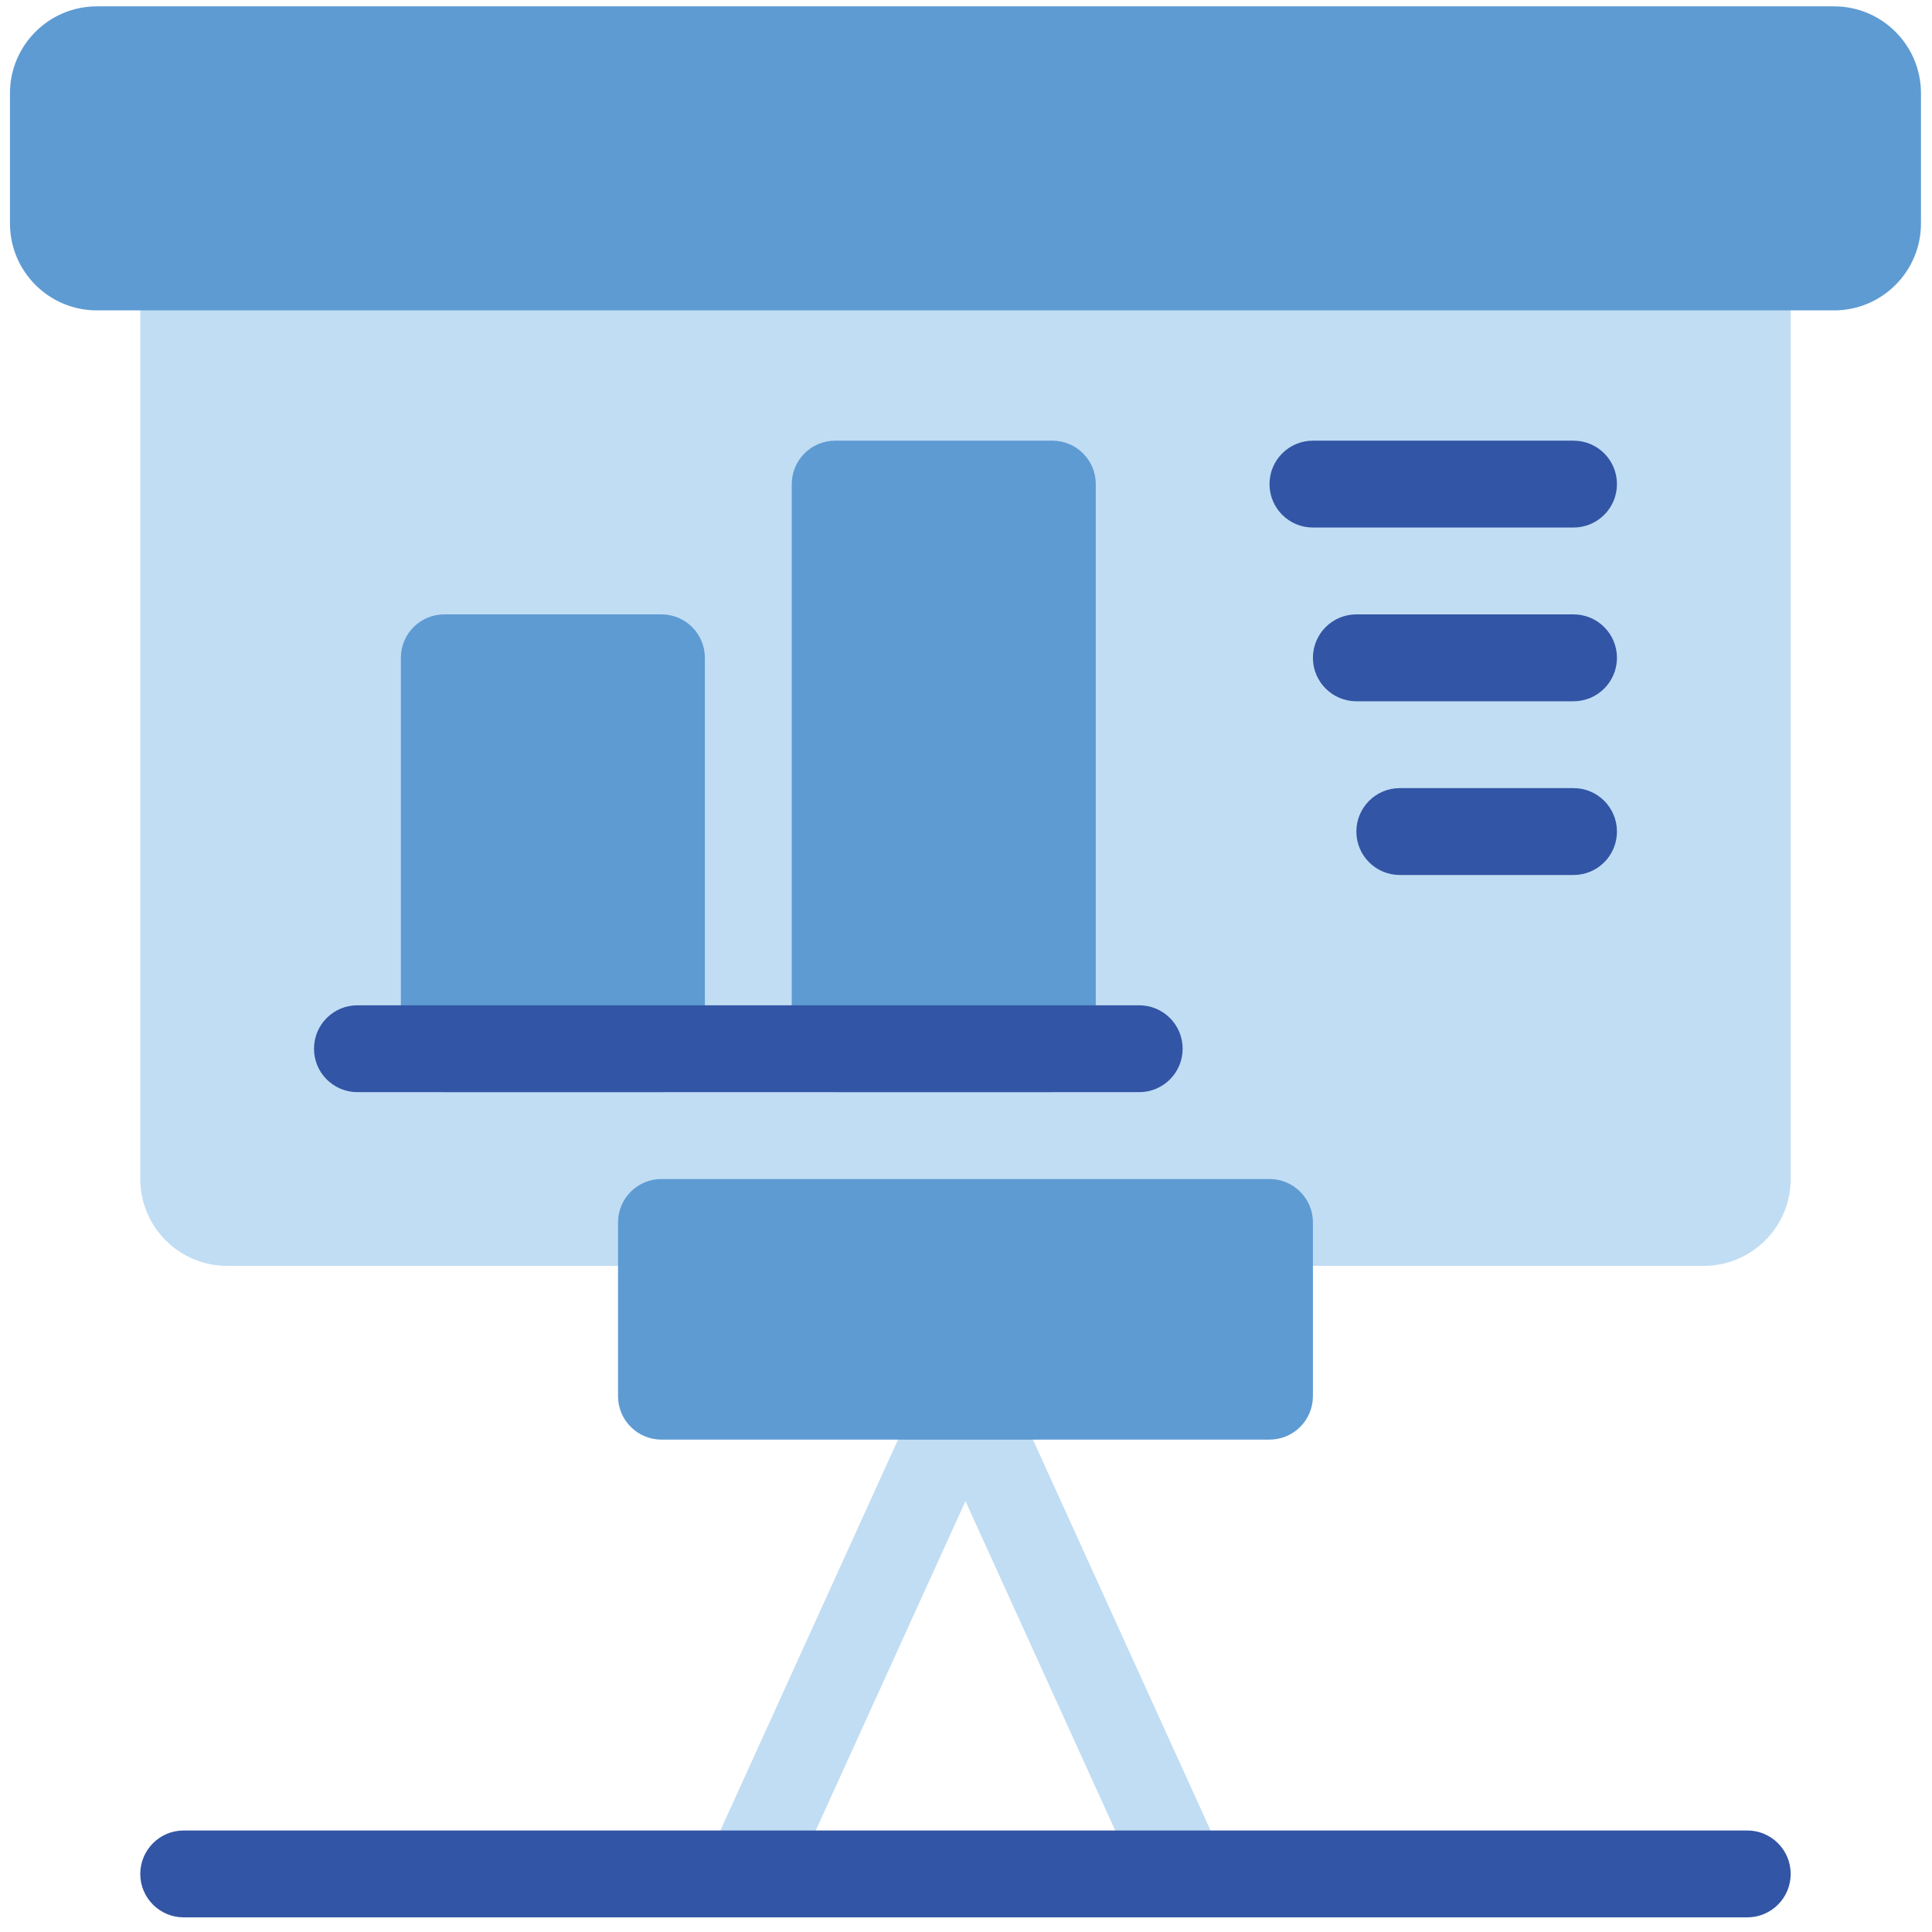
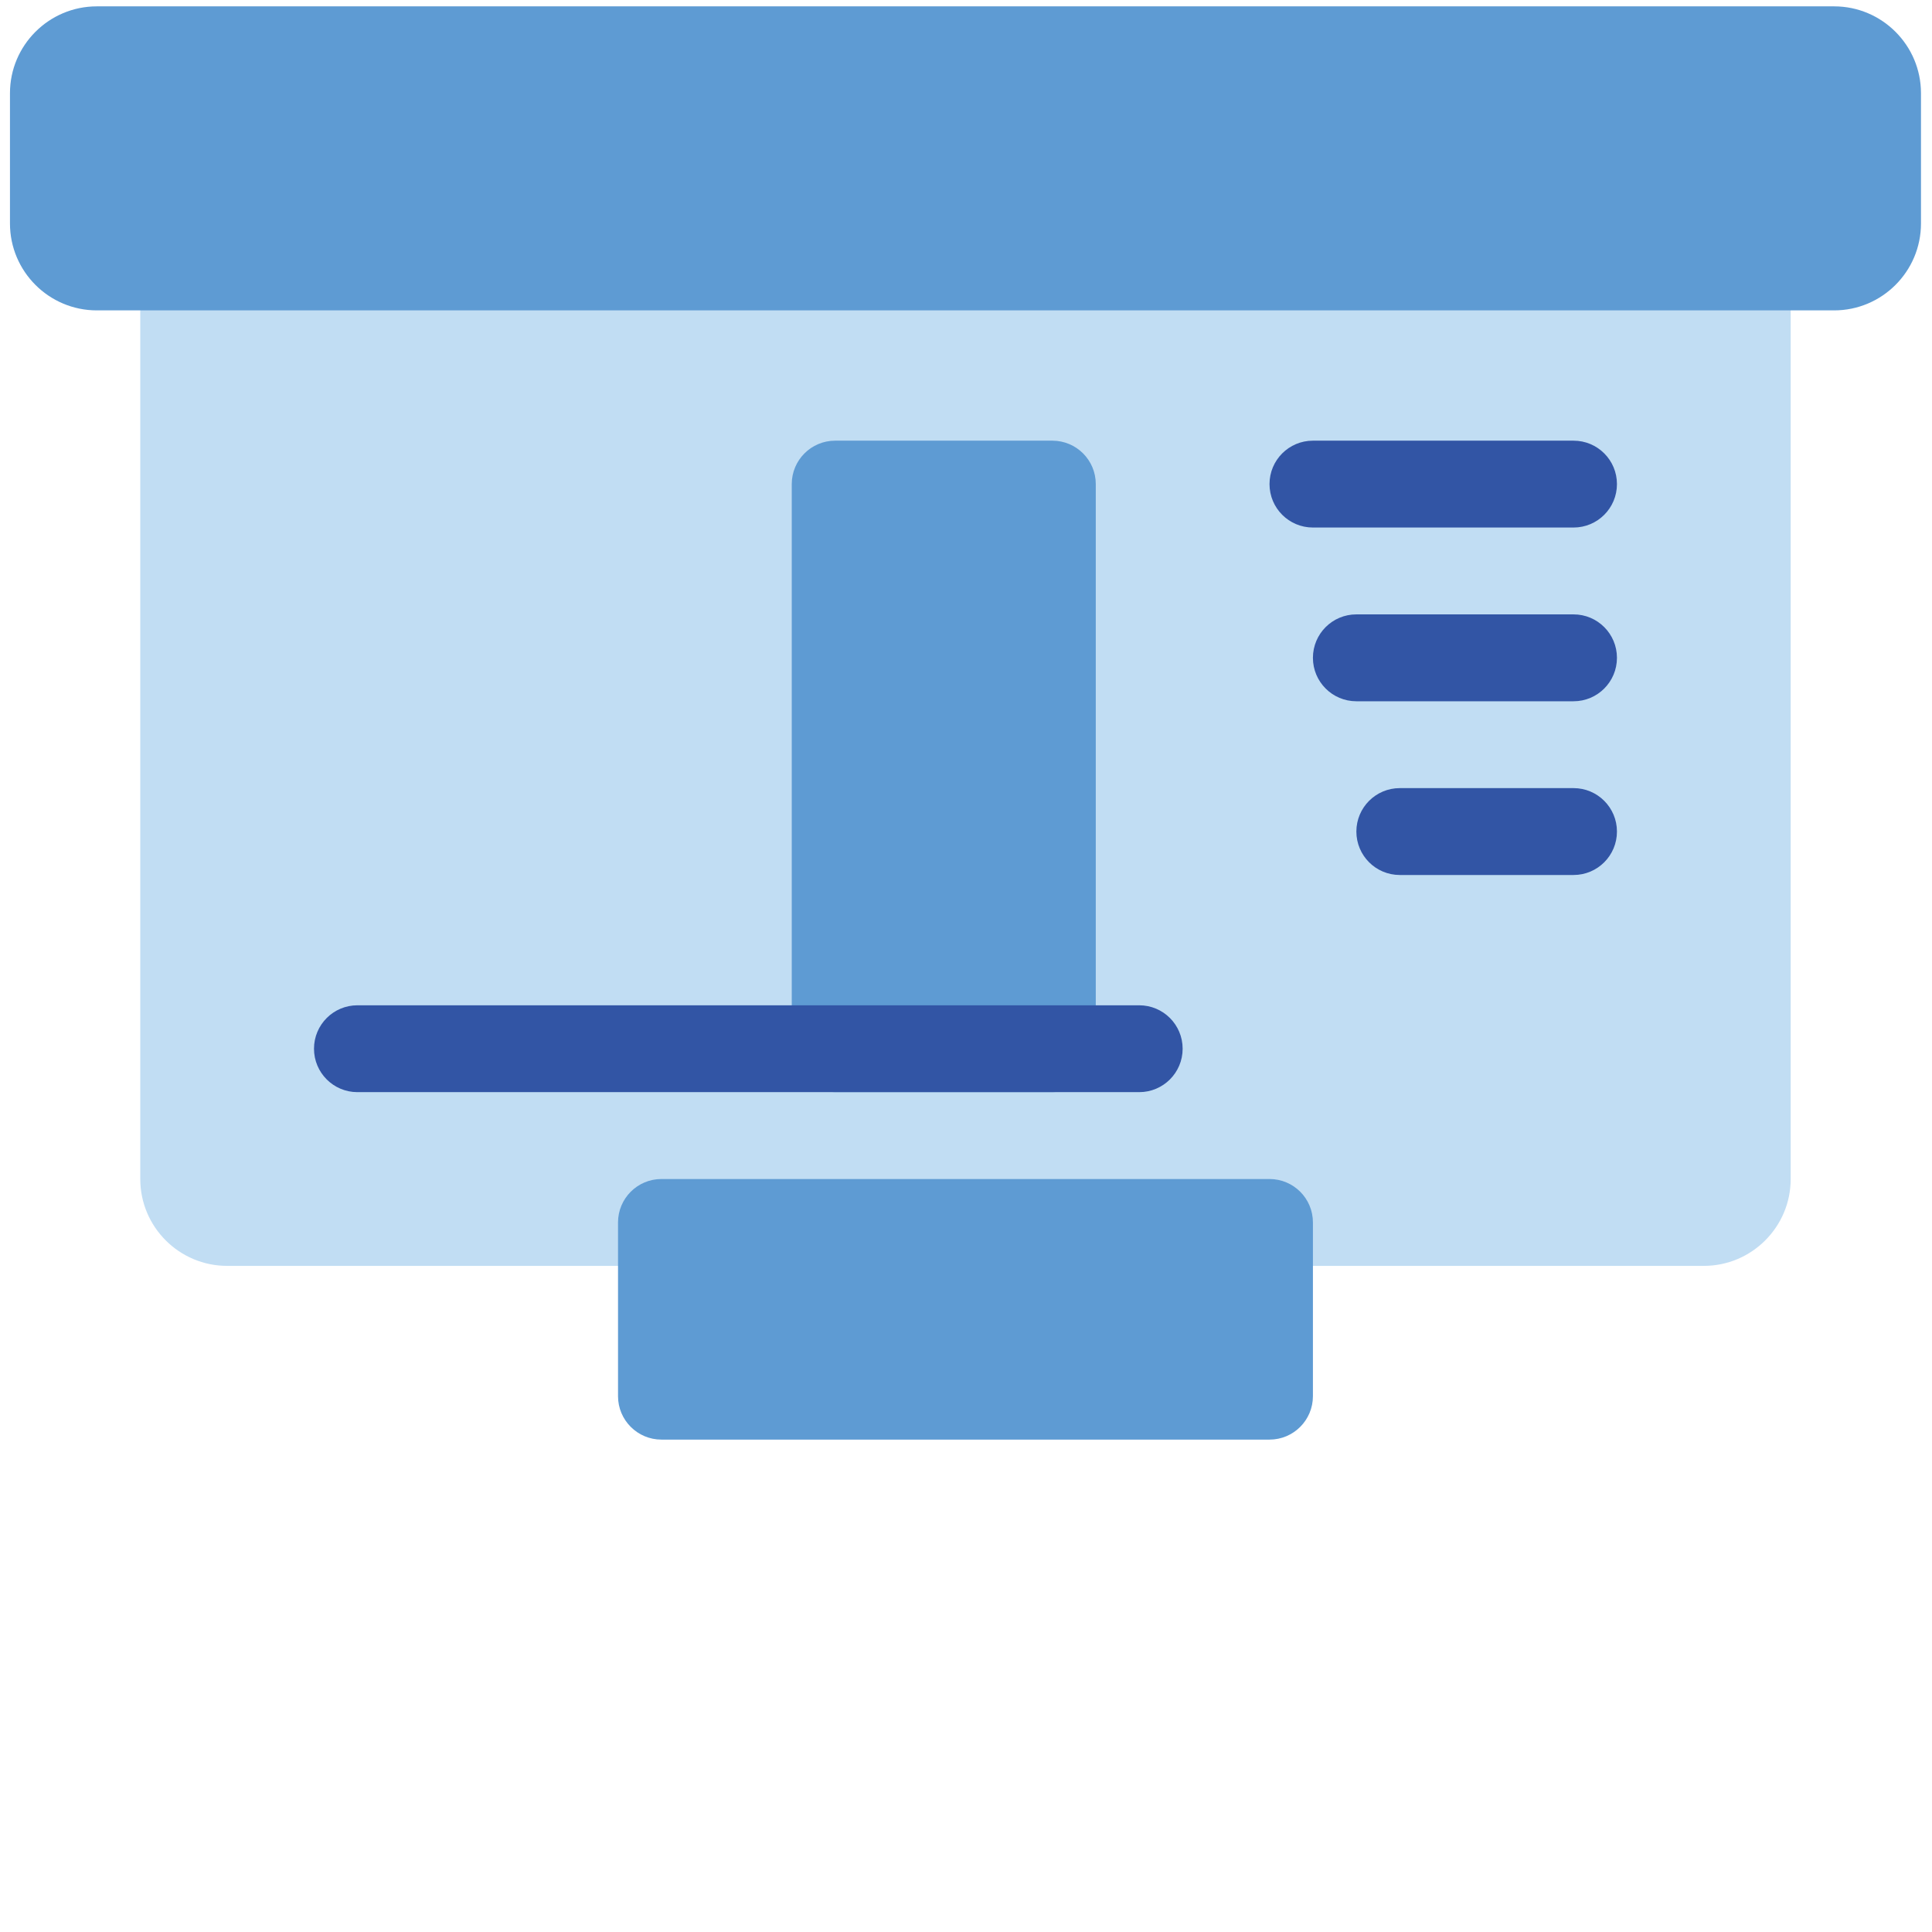
<svg xmlns="http://www.w3.org/2000/svg" width="1080" zoomAndPan="magnify" viewBox="0 0 810 810" height="1080" preserveAspectRatio="xMidYMid meet" version="1.0">
  <rect x="-81" width="972" fill="#ffffff" y="-81" height="972" fill-opacity="1" />
  <rect x="-81" width="972" fill="#ffffff" y="-81" height="972" fill-opacity="1" />
  <rect x="-81" width="972" fill="#ffffff" y="-81" height="972" fill-opacity="1" />
-   <path fill="#c1ddf3" d="M 495.844 803.863 C 488.91 803.863 482.293 799.898 479.254 793.176 L 404.781 629.352 L 330.309 793.176 C 326.148 802.344 315.301 806.371 306.203 802.223 C 297.047 798.062 293 787.273 297.164 778.117 L 388.207 577.824 C 394.016 563.832 415.547 563.781 421.355 577.824 L 512.402 778.117 C 518.043 789.781 508.711 804.129 495.844 803.863 " fill-opacity="1" fill-rule="nonzero" />
  <path fill="#c1ddf3" d="M 732.551 93.703 L 77.016 93.703 C 66.961 93.703 58.809 101.863 58.809 111.918 L 58.809 494.309 C 58.809 514.387 75.141 530.723 95.227 530.723 L 714.34 530.723 C 734.418 530.723 750.754 514.387 750.754 494.309 L 750.754 111.918 C 750.754 101.863 742.613 93.703 732.551 93.703 " fill-opacity="1" fill-rule="nonzero" />
  <path fill="#5e9bd3" d="M 532.25 494.309 L 277.316 494.309 C 267.262 494.309 259.109 502.457 259.109 512.512 L 259.109 585.348 C 259.109 595.402 267.262 603.562 277.316 603.562 L 532.25 603.562 C 542.312 603.562 550.449 595.402 550.449 585.348 L 550.449 512.512 C 550.449 502.457 542.312 494.309 532.25 494.309 " fill-opacity="1" fill-rule="nonzero" />
-   <path fill="#5e9bd3" d="M 277.316 257.582 L 186.27 257.582 C 176.215 257.582 168.062 265.742 168.062 275.793 L 168.062 439.684 C 168.062 449.738 176.215 457.887 186.27 457.887 L 277.316 457.887 C 287.375 457.887 295.527 449.738 295.527 439.684 L 295.527 275.793 C 295.527 265.742 287.375 257.582 277.316 257.582 " fill-opacity="1" fill-rule="nonzero" />
  <path fill="#5e9bd3" d="M 441.199 184.754 L 350.152 184.754 C 340.098 184.754 331.945 192.902 331.945 202.957 L 331.945 439.684 C 331.945 449.738 340.098 457.887 350.152 457.887 L 441.199 457.887 C 451.266 457.887 459.41 449.738 459.41 439.684 L 459.41 202.957 C 459.41 192.902 451.266 184.754 441.199 184.754 " fill-opacity="1" fill-rule="nonzero" />
  <path fill="#3255a5" d="M 477.617 457.887 L 149.852 457.887 C 139.797 457.887 131.645 449.738 131.645 439.684 C 131.645 429.617 139.797 421.473 149.852 421.473 L 477.617 421.473 C 487.684 421.473 495.828 429.617 495.828 439.684 C 495.828 449.738 487.684 457.887 477.617 457.887 " fill-opacity="1" fill-rule="nonzero" />
  <path fill="#3255a5" d="M 659.711 221.168 L 550.449 221.168 C 540.387 221.168 532.25 213.02 532.25 202.957 C 532.25 192.902 540.387 184.754 550.449 184.754 L 659.711 184.754 C 669.777 184.754 677.914 192.902 677.914 202.957 C 677.914 213.02 669.777 221.168 659.711 221.168 " fill-opacity="1" fill-rule="nonzero" />
  <path fill="#3255a5" d="M 659.711 294.008 L 568.66 294.008 C 558.598 294.008 550.449 285.848 550.449 275.793 C 550.449 265.742 558.598 257.582 568.66 257.582 L 659.711 257.582 C 669.777 257.582 677.914 265.742 677.914 275.793 C 677.914 285.848 669.777 294.008 659.711 294.008 " fill-opacity="1" fill-rule="nonzero" />
  <path fill="#3255a5" d="M 659.711 366.844 L 586.875 366.844 C 576.809 366.844 568.664 358.688 568.664 348.633 C 568.664 338.578 576.809 330.422 586.875 330.422 L 659.711 330.422 C 669.777 330.422 677.914 338.578 677.914 348.633 C 677.914 358.688 669.777 366.844 659.711 366.844 " fill-opacity="1" fill-rule="nonzero" />
-   <path fill="#3255a5" d="M 732.551 803.863 L 77.016 803.863 C 66.961 803.863 58.809 795.707 58.809 785.652 C 58.809 775.598 66.961 767.438 77.016 767.438 L 732.551 767.438 C 742.613 767.438 750.754 775.598 750.754 785.652 C 750.754 795.707 742.613 803.863 732.551 803.863 " fill-opacity="1" fill-rule="nonzero" />
  <path fill="#5e9bd3" d="M 768.965 2.664 L 40.598 2.664 C 20.512 2.664 4.18 18.992 4.18 39.078 L 4.18 93.703 C 4.18 113.793 20.512 130.129 40.598 130.129 L 768.965 130.129 C 789.043 130.129 805.379 113.793 805.379 93.703 L 805.379 39.078 C 805.379 18.992 789.043 2.664 768.965 2.664 " fill-opacity="1" fill-rule="nonzero" />
</svg>